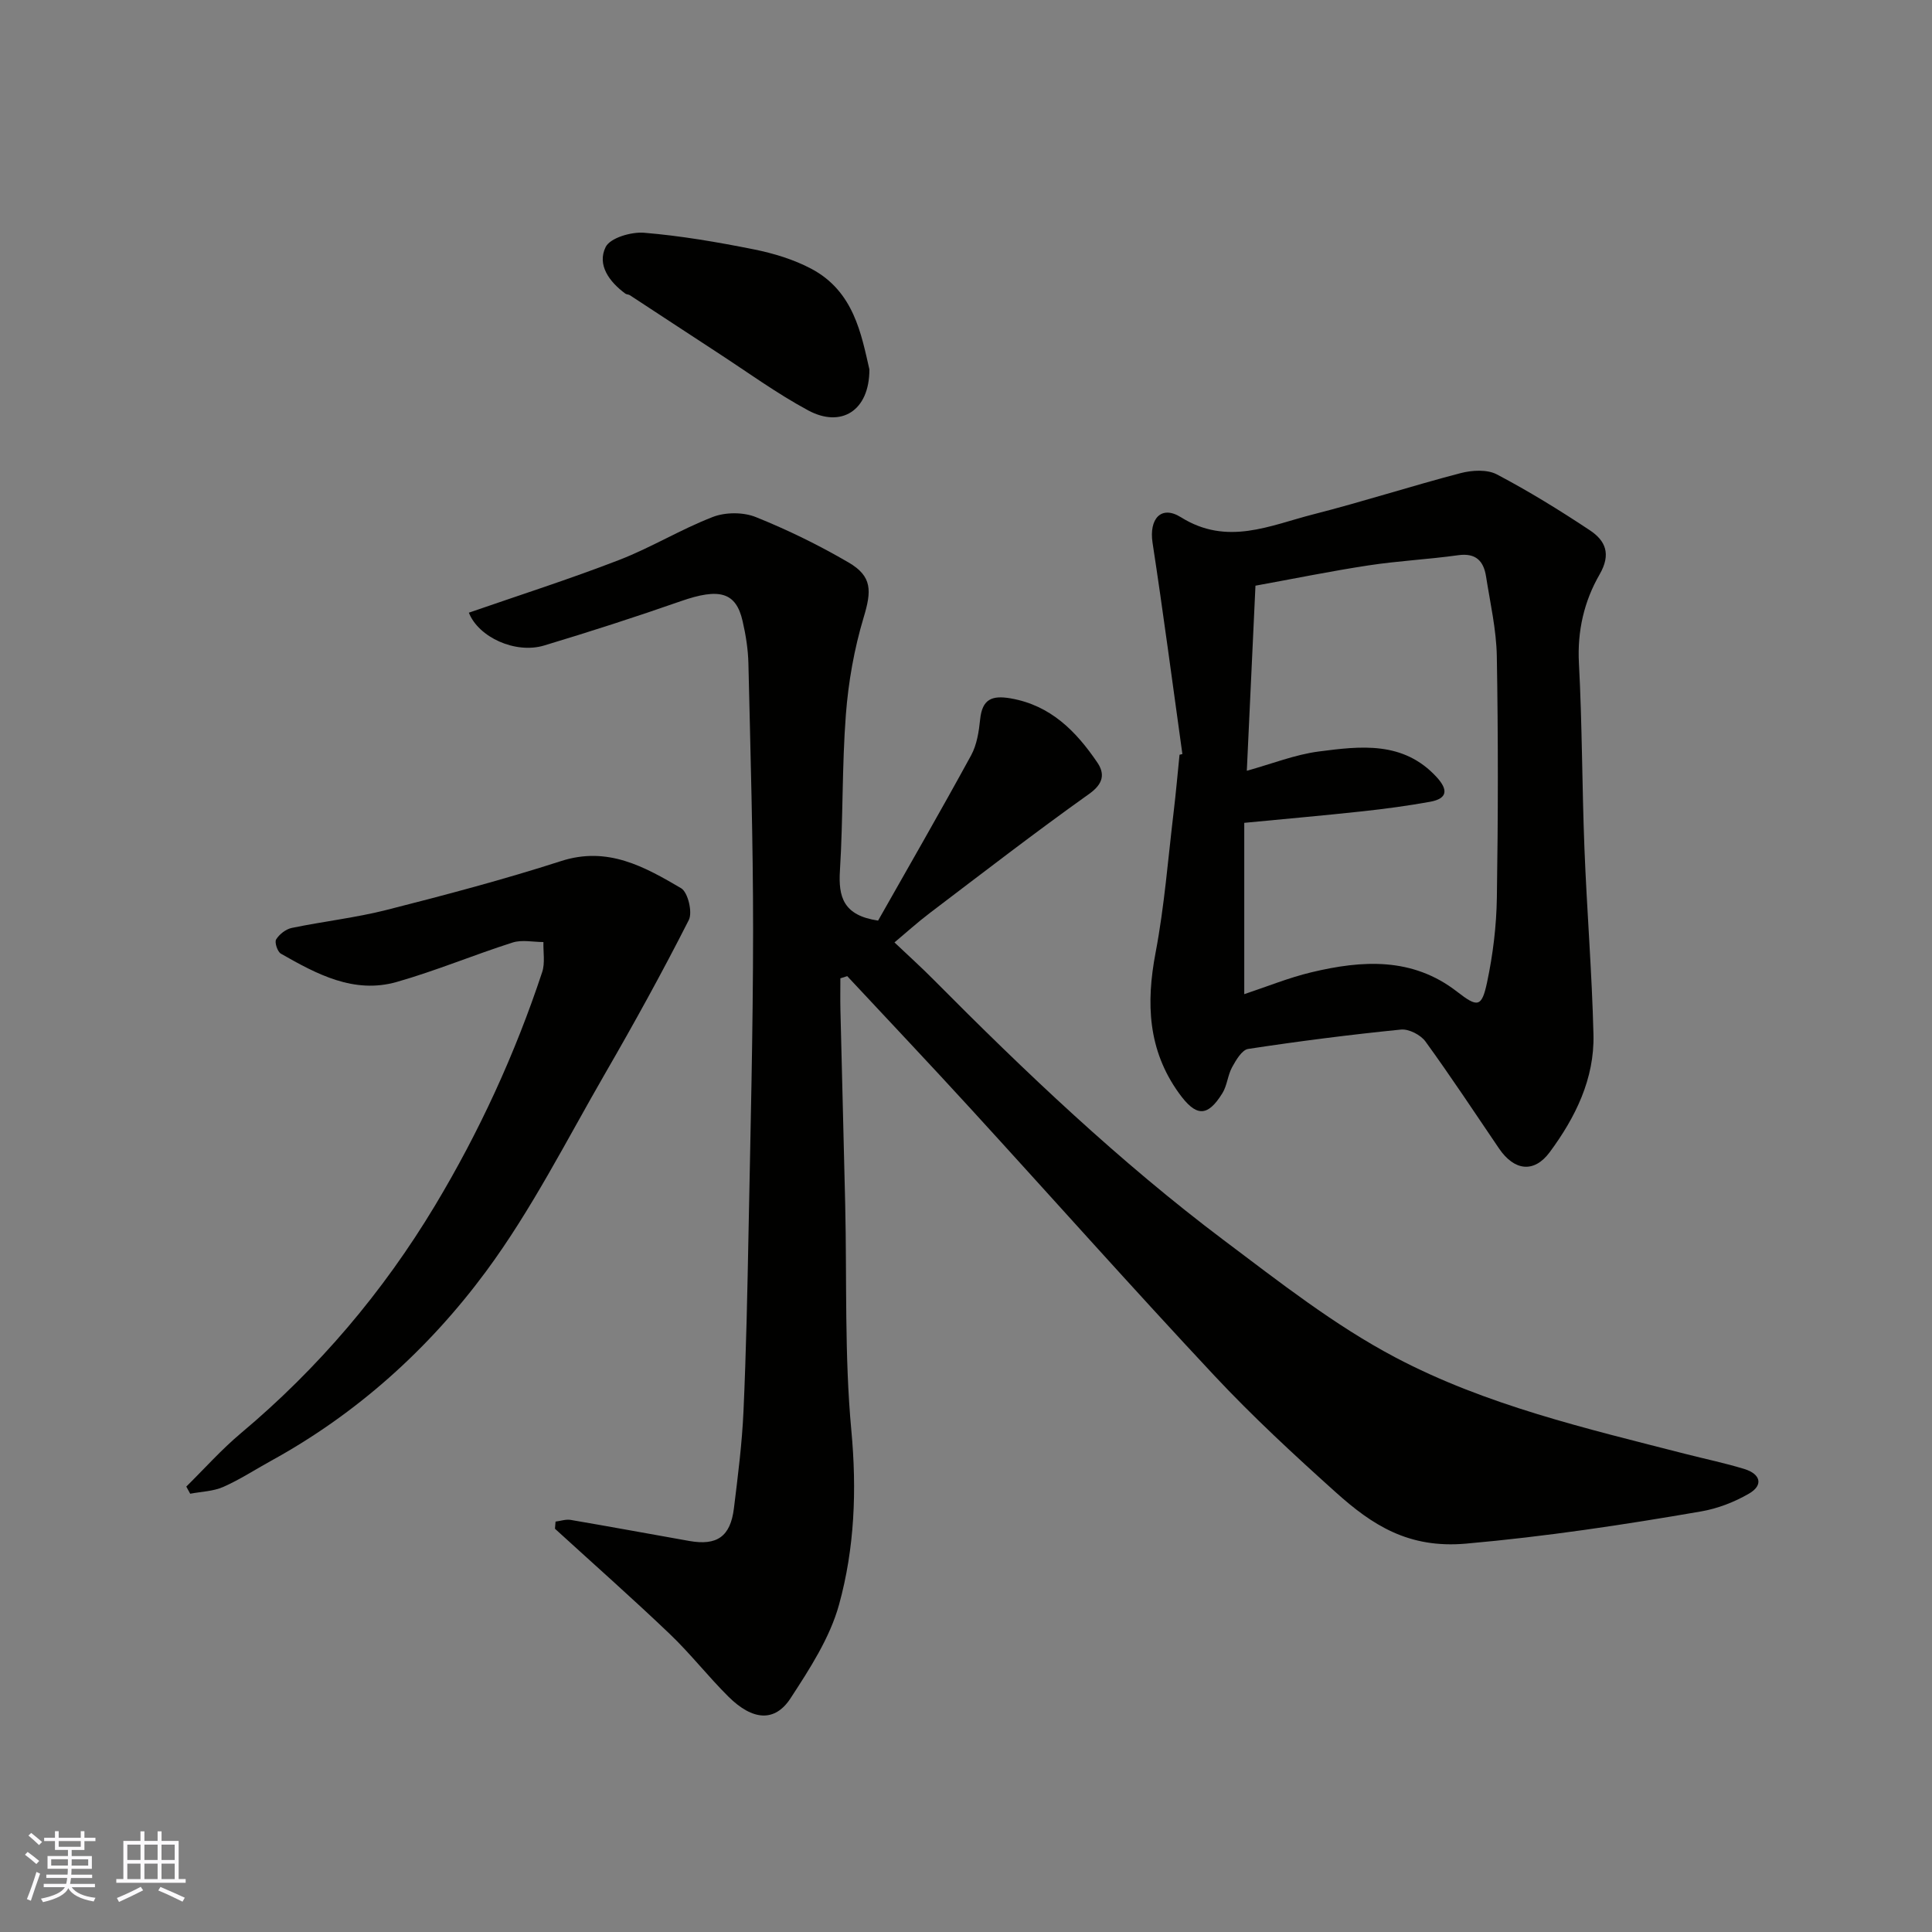
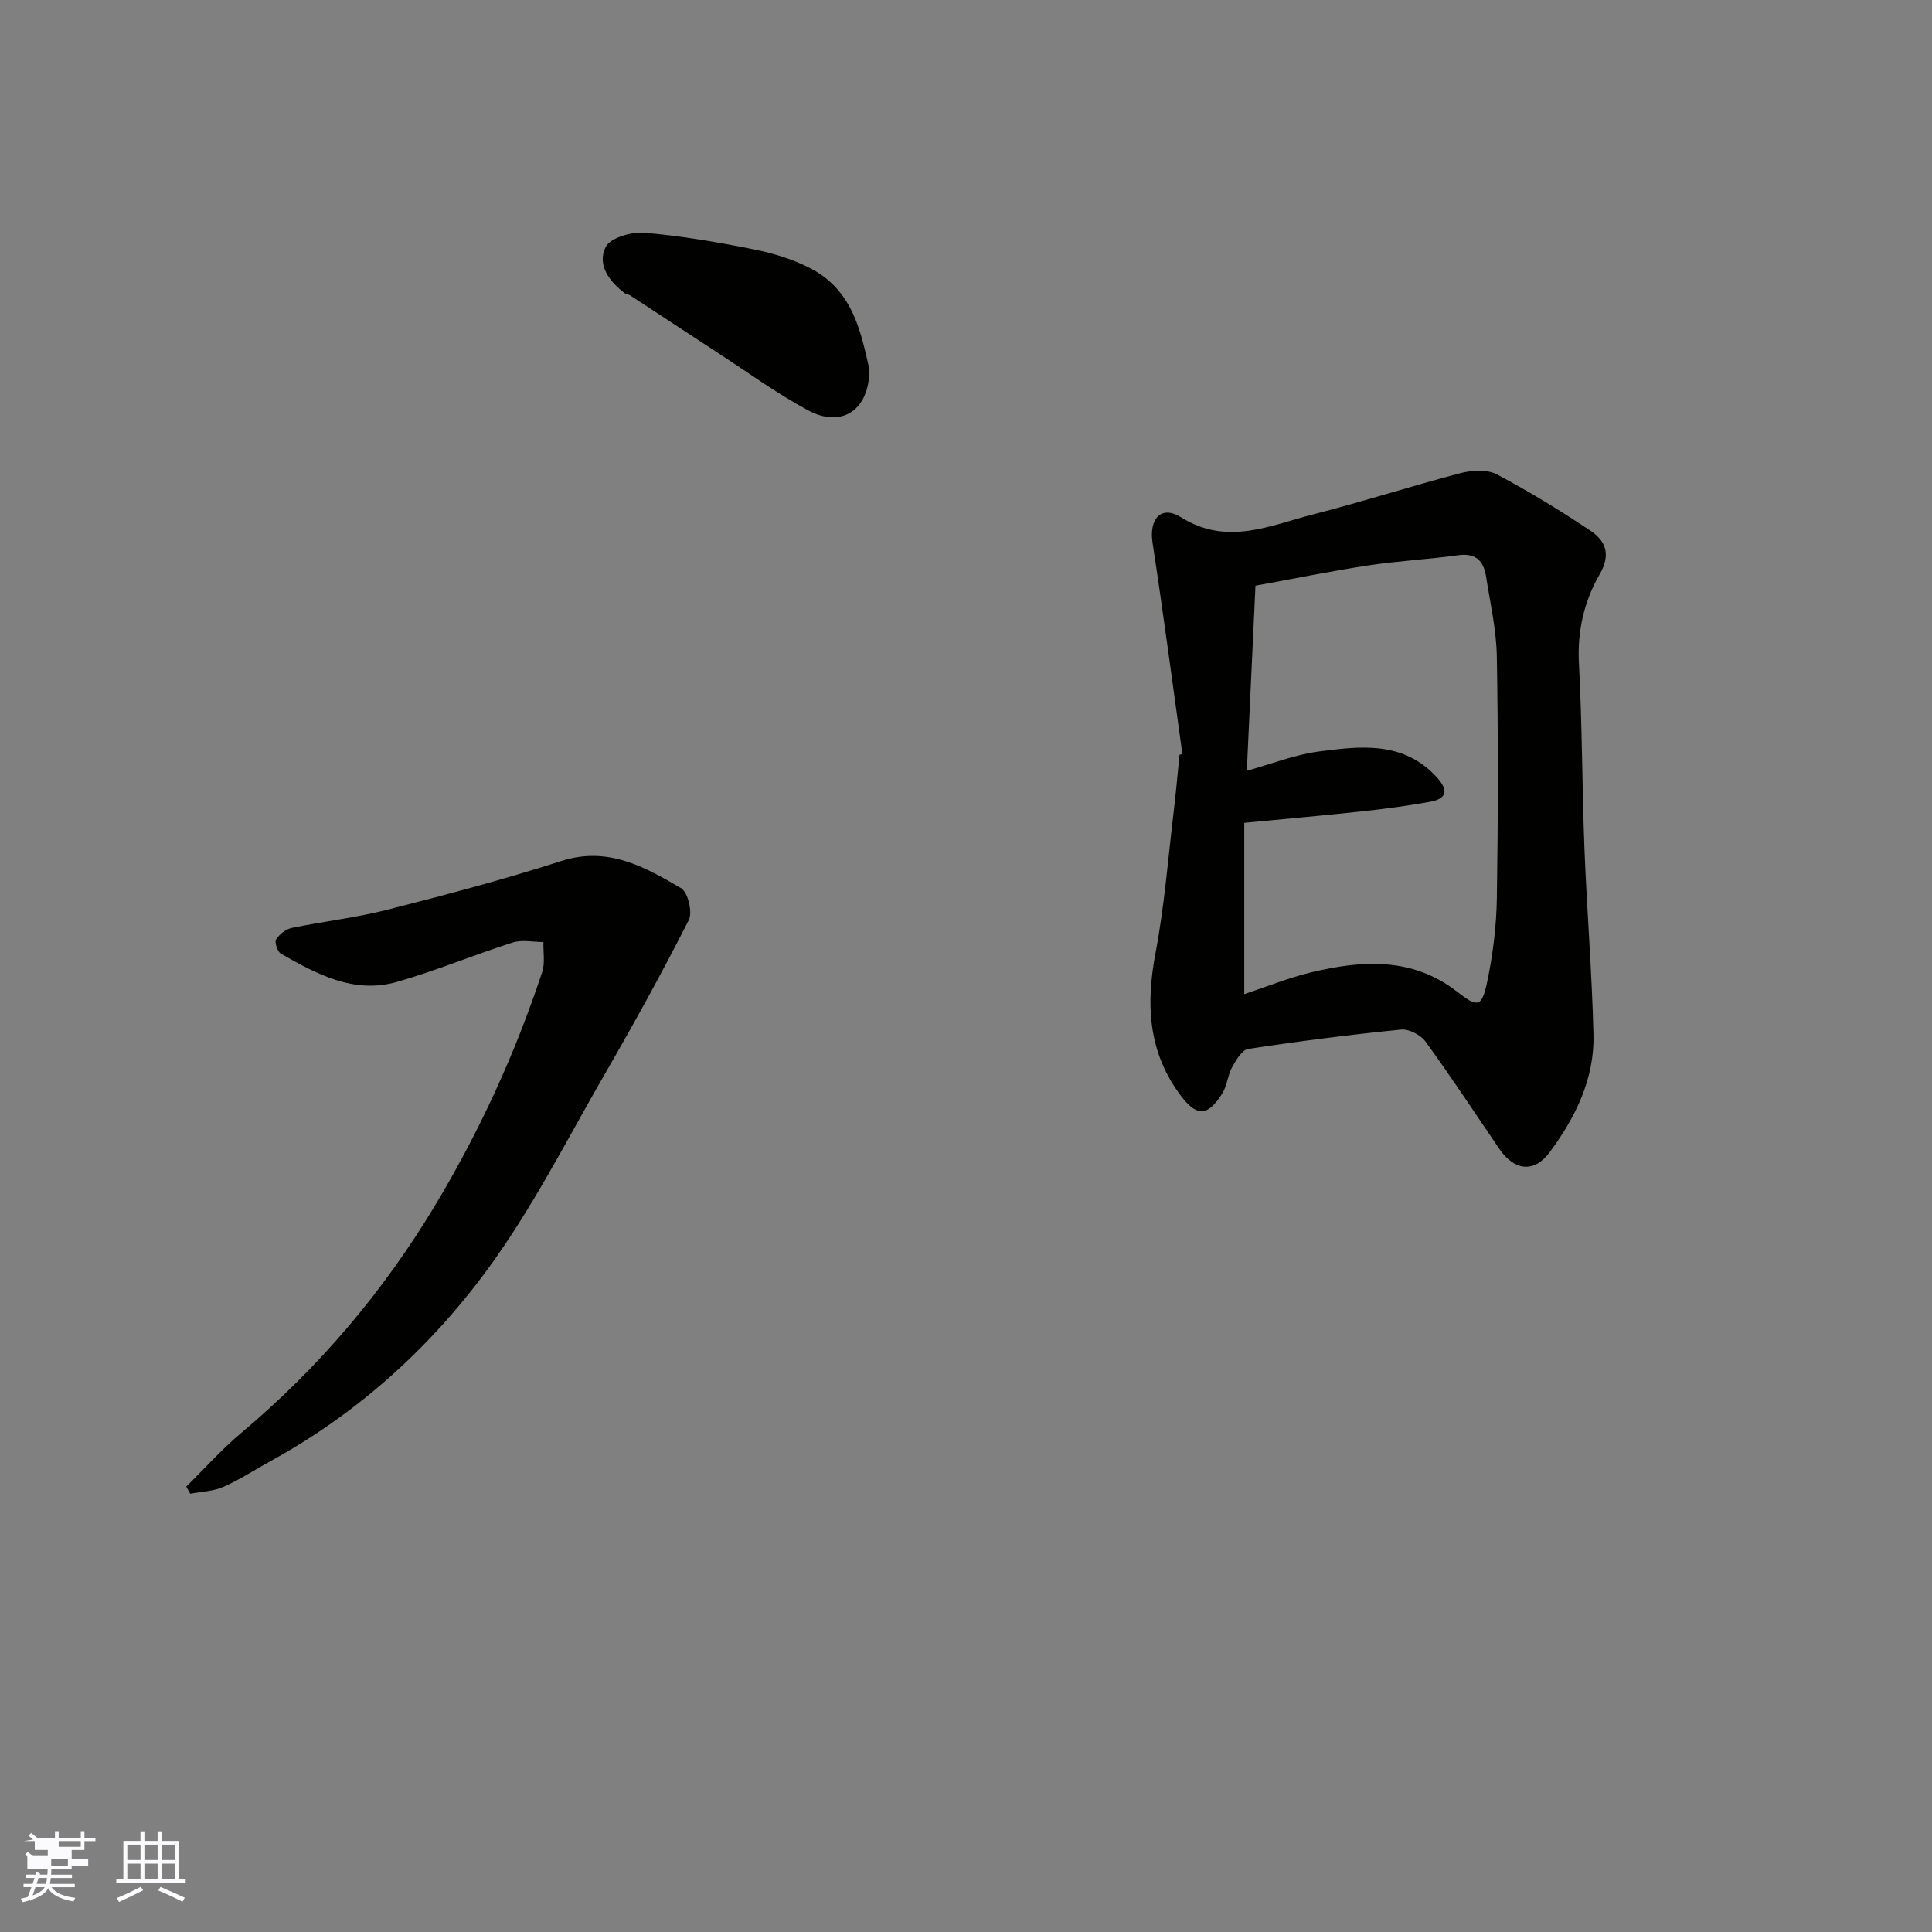
<svg xmlns="http://www.w3.org/2000/svg" enable-background="new 0 0 400 400" viewBox="0 0 400 400">
  <rect x="0" y="0" width="400" height="400" fill="#808080" stroke="none" />
  <g fill="#010100">
-     <path d="m115.02 315.03c1.05-.13 2.14-.52 3.13-.35 8.2 1.4 16.37 2.91 24.56 4.36 5.74 1.02 8.52-.91 9.24-6.76.82-6.68 1.68-13.37 1.98-20.08.56-12.42.81-24.86 1.05-37.29.4-20.76.93-41.52.94-62.28.01-18.43-.55-36.86-.97-55.28-.07-2.93-.54-5.89-1.2-8.75-1.37-6.04-4.83-6.91-12.8-4.13-9.35 3.27-18.79 6.31-28.28 9.17-5.97 1.8-13.6-1.71-15.6-6.79 10.38-3.6 20.86-6.95 31.1-10.91 6.63-2.56 12.78-6.35 19.41-8.91 2.62-1.01 6.3-1.02 8.89.02 6.6 2.65 13.06 5.81 19.21 9.4 4.96 2.89 4.77 5.93 3.13 11.38-1.95 6.49-3.16 13.33-3.68 20.1-.82 10.73-.56 21.53-1.23 32.28-.34 5.43.64 9.32 7.9 10.39 6.2-10.95 12.86-22.5 19.25-34.2 1.2-2.19 1.62-4.94 1.88-7.48.43-4.17 2.44-5 6.31-4.33 8.3 1.44 13.56 6.82 17.95 13.28 1.59 2.34 1.26 4.4-1.68 6.49-11.18 7.96-22.05 16.36-32.99 24.66-2.6 1.97-5.02 4.17-7.33 6.1 2.9 2.75 5.59 5.17 8.13 7.74 18.98 19.13 38.49 37.69 60.04 53.9 11.46 8.61 22.9 17.61 35.5 24.26 18.76 9.91 39.56 14.73 60.06 19.99 4.09 1.05 8.25 1.9 12.28 3.15 3.21.99 4.02 3.28.89 5.09-3.01 1.74-6.46 3.08-9.88 3.67-16.13 2.79-32.27 5.22-48.66 6.67-11.95 1.06-19.45-3.85-27.01-10.64-8.64-7.76-17.19-15.67-25.12-24.14-17.04-18.21-33.61-36.85-50.44-55.25-8.44-9.23-17.04-18.31-25.57-27.46-.47.15-.94.3-1.42.45 0 2.18-.04 4.37.01 6.55.32 13.43.68 26.86.99 40.28.36 15.6-.17 31.27 1.27 46.76 1.15 12.35.68 24.41-2.55 36.1-1.9 6.87-6.07 13.28-10.03 19.36-3.25 4.99-7.84 4.65-12.86-.32-4.22-4.19-7.9-8.93-12.2-13.03-7.76-7.4-15.8-14.51-23.72-21.74.05-.51.08-1 .12-1.48z" />
    <path d="m244.8 156.12c-2.04-14.59-3.95-29.21-6.18-43.77-.74-4.87 1.74-7.85 5.88-5.26 9.58 5.99 18.41 1.69 27.4-.6 10.24-2.61 20.31-5.87 30.53-8.54 2.34-.61 5.45-.79 7.46.26 6.62 3.48 13.02 7.43 19.26 11.57 3.24 2.15 4.47 4.91 2.03 9.15-3.2 5.53-4.64 11.71-4.28 18.39.68 12.75.64 25.53 1.14 38.29.5 12.87 1.56 25.73 1.87 38.6.22 9.15-3.74 17.15-9.06 24.34-3.24 4.37-7.33 3.87-10.48-.75-5.04-7.42-9.98-14.92-15.25-22.18-1-1.37-3.44-2.62-5.06-2.46-10.58 1.06-21.13 2.41-31.64 4.01-1.29.2-2.52 2.31-3.33 3.79-.91 1.66-1.02 3.79-2.01 5.38-3.12 5.04-5.49 4.88-9.03-.06-6.4-8.92-6.79-18.59-4.8-29.04 1.83-9.62 2.58-19.46 3.75-29.2.47-3.92.81-7.85 1.21-11.78.19-.05.39-.1.59-.14zm13.34 3.46c5.24-1.45 9.98-3.35 14.89-3.99 8.63-1.12 17.49-2.22 24.4 5.29 2.38 2.59 2.34 4.45-1.35 5.12-4.65.84-9.35 1.47-14.05 1.98-7.95.86-15.91 1.56-24.42 2.38v35.47c4.68-1.55 9.21-3.41 13.91-4.53 10.49-2.51 20.89-3.17 30.14 4.01 4.23 3.28 5.11 3.31 6.22-1.92 1.22-5.74 1.94-11.67 2.03-17.53.26-16.66.28-33.33-.01-50-.1-5.52-1.37-11.02-2.23-16.51-.5-3.19-2.1-4.91-5.76-4.4-6.17.86-12.42 1.17-18.58 2.11-7.82 1.19-15.58 2.78-23.4 4.2-.61 13.19-1.2 25.71-1.79 38.32z" />
    <path d="m38.57 307.78c3.76-3.71 7.3-7.69 11.33-11.07 16.03-13.45 29.37-29.17 40.13-47.06 9.19-15.29 16.61-31.44 22.22-48.38.63-1.9.2-4.14.26-6.23-2.14 0-4.44-.52-6.38.1-8.04 2.56-15.87 5.85-23.98 8.16-8.88 2.53-16.56-1.61-23.99-5.85-.72-.41-1.35-2.36-.99-2.95.66-1.07 2.01-2.13 3.23-2.38 6.54-1.36 13.22-2.1 19.68-3.74 12.11-3.08 24.22-6.28 36.1-10.11 9.64-3.11 17.26 1.18 24.83 5.62 1.42.83 2.41 4.99 1.6 6.59-5.45 10.74-11.27 21.3-17.3 31.73-7.99 13.83-15.24 28.25-24.68 41.02-11.88 16.06-26.75 29.47-44.52 39.22-3.29 1.81-6.46 3.89-9.88 5.4-2.09.92-4.55.97-6.85 1.41-.27-.51-.54-.99-.81-1.48z" />
    <path d="m180 76.48c.01 8.6-5.86 12.15-12.67 8.49-6.57-3.54-12.66-7.99-18.94-12.07-6.01-3.91-11.99-7.87-18-11.79-.26-.17-.67-.13-.92-.32-3.3-2.43-5.9-5.93-4.08-9.64.93-1.9 5.3-3.18 7.97-2.96 7.62.63 15.21 1.94 22.72 3.44 4.08.82 8.24 2.08 11.9 4.02 8.83 4.68 10.35 13.61 12.02 20.83z" />
  </g>
-   <path d="m5.17 384 .55-.58c.85.61 1.65 1.24 2.4 1.87l-.59.64c-.83-.73-1.62-1.37-2.36-1.93m1.22 9.53-.82-.34c.71-1.76 1.37-3.64 1.98-5.63.24.13.5.25.76.36-.6 1.67-1.24 3.54-1.92 5.61m-.5-13.5.57-.54c.56.44 1.31 1.06 2.26 1.87l-.64.64c-.68-.66-1.41-1.32-2.19-1.97m3.25.46h2.24v-1.36h.77v1.36h4.57v-1.36h.76v1.36h2.28v.69h-2.28v1.84h-2.64v1.26h4.18v2.64h-4.21c0 .45-.02.86-.05 1.21h4.32v.69h-4.38c-.04.34-.1.75-.19 1.22h5.15v.69h-4.82c.87 1.19 2.51 1.92 4.93 2.19-.17.31-.3.57-.37.76-2.77-.49-4.52-1.41-5.26-2.76-.56 1.26-2.3 2.23-5.24 2.9-.12-.24-.26-.48-.43-.72 2.73-.55 4.38-1.34 4.96-2.38h-4.38v-.69h4.65c.1-.38.17-.79.21-1.22h-4.32v-.69h4.4c.03-.34.05-.75.05-1.21h-4.2v-2.64h4.23v-1.26h-2.69v-1.84h-2.24zm1.46 4.46v1.29h3.45c.01-.4.02-.57.01-.53v-.32-.45h-3.46zm1.55-2.59h4.57v-1.19h-4.57zm6.11 2.59h-3.42v.77c-.01.19-.01.37-.02.53h3.44z" fill="#fbfafc" />
+   <path d="m5.17 384 .55-.58c.85.61 1.65 1.24 2.4 1.87l-.59.64c-.83-.73-1.62-1.37-2.36-1.93m1.22 9.53-.82-.34c.71-1.76 1.37-3.64 1.98-5.63.24.13.5.25.76.36-.6 1.67-1.24 3.54-1.92 5.61m-.5-13.5.57-.54c.56.44 1.31 1.06 2.26 1.87l-.64.64c-.68-.66-1.41-1.32-2.19-1.97m3.25.46h2.24v-1.36h.77v1.36h4.57v-1.36h.76v1.36h2.28v.69h-2.28v1.84h-2.64v1.26v2.64h-4.21c0 .45-.02.86-.05 1.21h4.32v.69h-4.38c-.04.34-.1.75-.19 1.22h5.15v.69h-4.82c.87 1.19 2.51 1.92 4.93 2.19-.17.31-.3.57-.37.76-2.77-.49-4.52-1.41-5.26-2.76-.56 1.26-2.3 2.23-5.24 2.9-.12-.24-.26-.48-.43-.72 2.73-.55 4.38-1.34 4.96-2.38h-4.38v-.69h4.65c.1-.38.17-.79.21-1.22h-4.32v-.69h4.4c.03-.34.05-.75.05-1.21h-4.2v-2.64h4.23v-1.26h-2.69v-1.84h-2.24zm1.46 4.46v1.29h3.45c.01-.4.02-.57.01-.53v-.32-.45h-3.46zm1.55-2.59h4.57v-1.19h-4.57zm6.11 2.59h-3.42v.77c-.01.19-.01.37-.02.53h3.44z" fill="#fbfafc" />
  <path d="m32.63 379.16h.82v1.98h3.54v7.89h1.45v.78h-14.36v-.78h1.46v-7.89h3.54v-1.98h.82v1.98h2.73zm-3.49 11.48.5.73c-1.61.82-3.28 1.63-5 2.41-.13-.27-.28-.55-.44-.82 1.75-.72 3.4-1.49 4.94-2.32m-2.78-5.55h2.73v-3.18h-2.73zm0 3.95h2.73v-3.2h-2.73zm3.54-3.95h2.73v-3.18h-2.73zm0 3.95h2.73v-3.2h-2.73zm7.89 4.68c-1.84-.92-3.51-1.7-5.02-2.32l.45-.73c1.89.8 3.57 1.55 5.04 2.23zm-1.62-11.81h-2.73v3.18h2.73zm-2.73 7.13h2.73v-3.2h-2.73z" fill="#fbfafc" />
</svg>